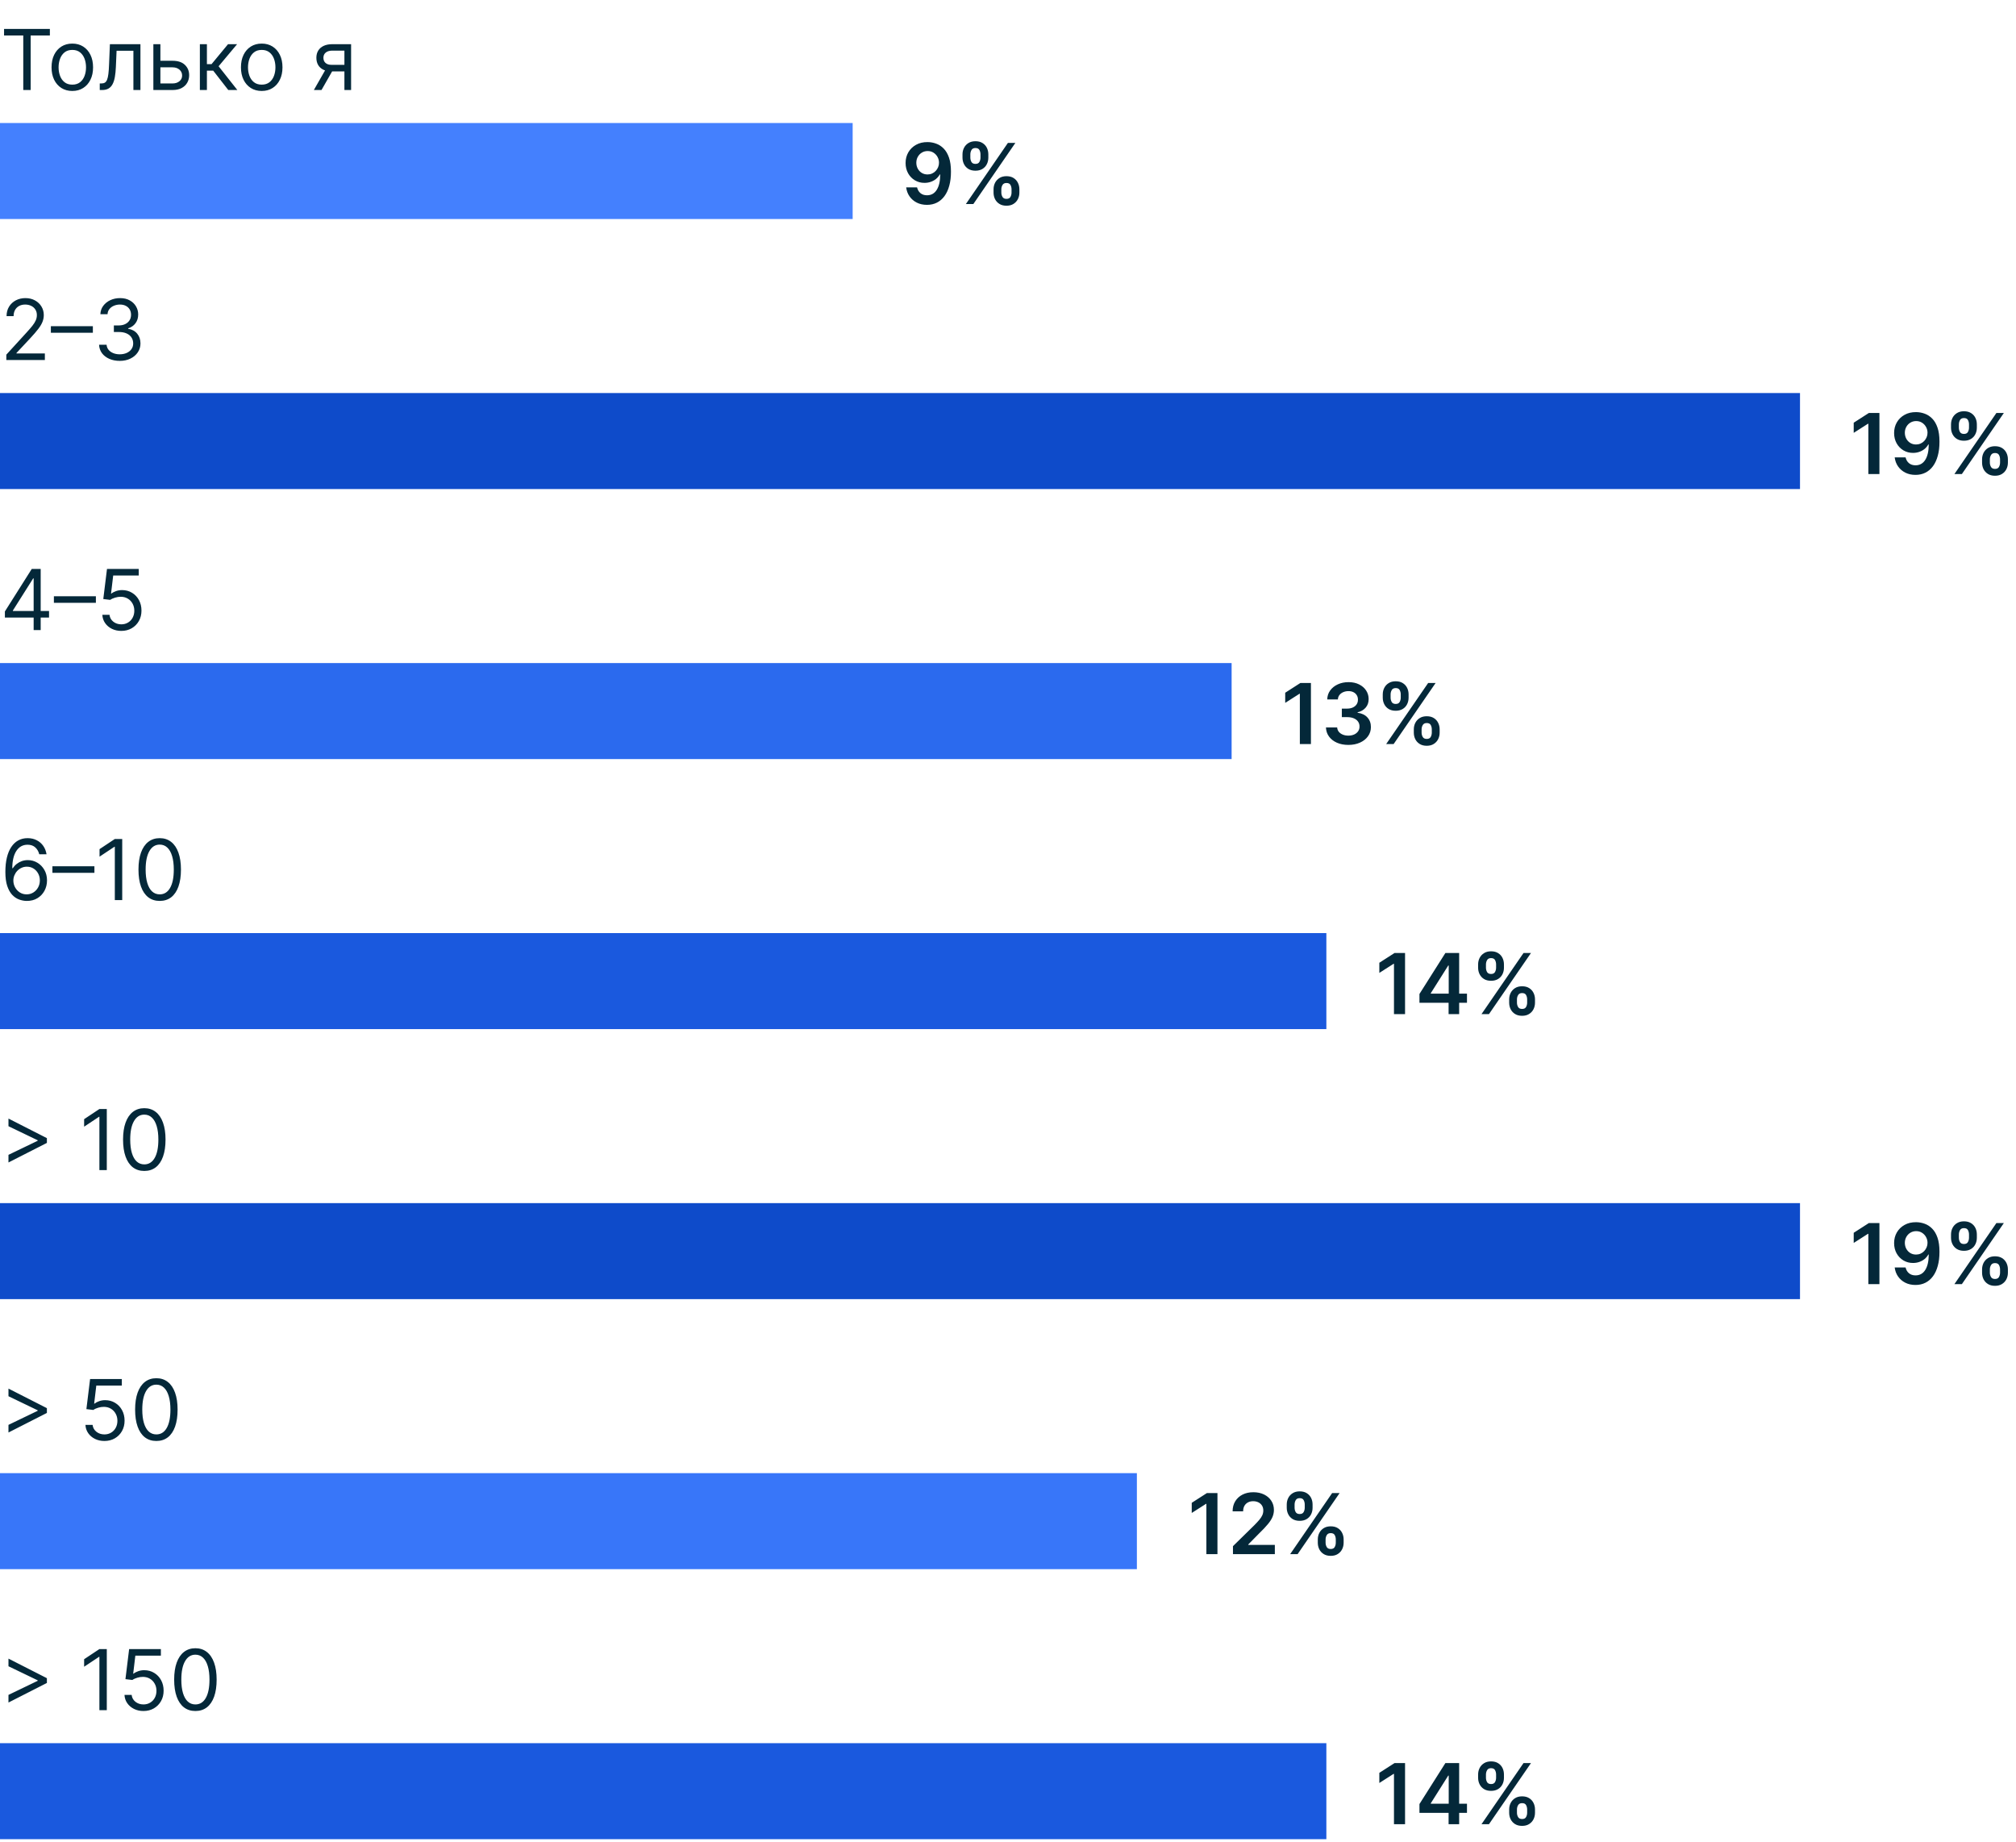
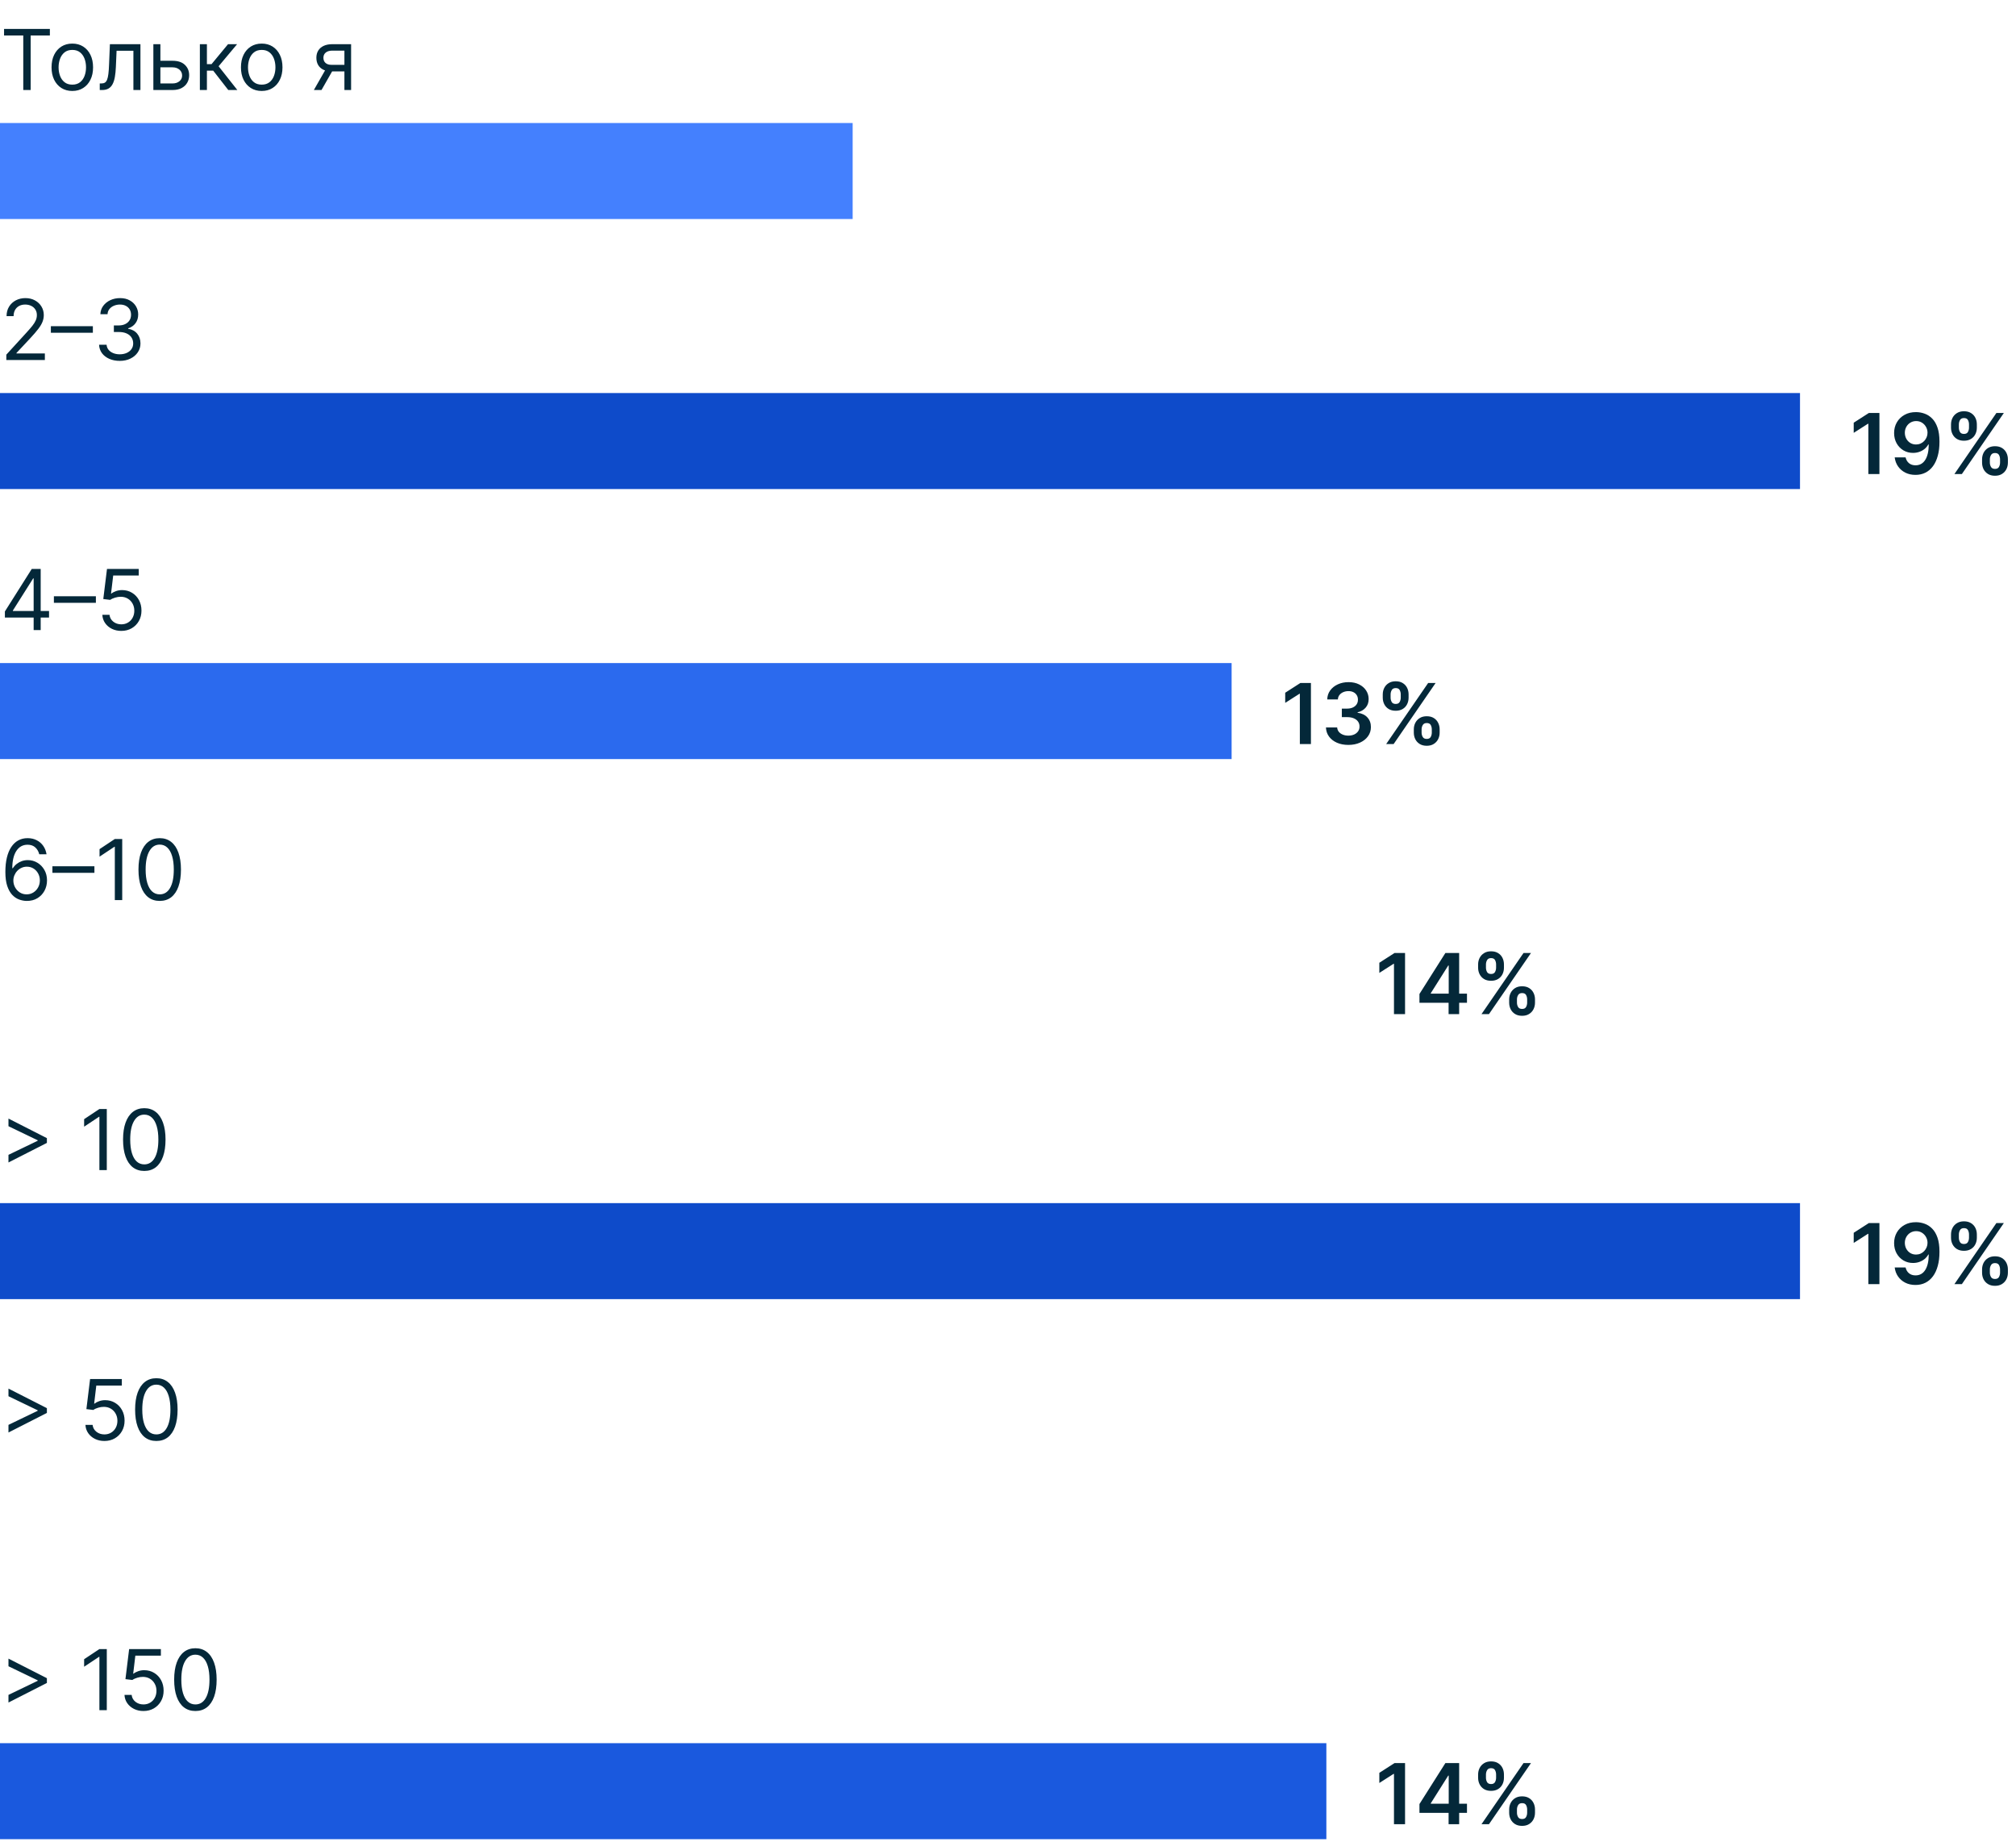
<svg xmlns="http://www.w3.org/2000/svg" width="336" height="307" viewBox="0 0 336 307" fill="none">
  <path d="M0.676 5.912V4.818H8.312V5.912H5.111V15H3.878V5.912H0.676ZM12.051 15.159C11.362 15.159 10.757 14.995 10.236 14.667C9.719 14.339 9.315 13.88 9.023 13.29C8.735 12.7 8.591 12.01 8.591 11.222C8.591 10.426 8.735 9.732 9.023 9.138C9.315 8.545 9.719 8.085 10.236 7.756C10.757 7.428 11.362 7.264 12.051 7.264C12.741 7.264 13.344 7.428 13.861 7.756C14.381 8.085 14.786 8.545 15.074 9.138C15.366 9.732 15.511 10.426 15.511 11.222C15.511 12.01 15.366 12.7 15.074 13.29C14.786 13.88 14.381 14.339 13.861 14.667C13.344 14.995 12.741 15.159 12.051 15.159ZM12.051 14.105C12.575 14.105 13.006 13.971 13.344 13.702C13.682 13.434 13.932 13.081 14.095 12.643C14.257 12.206 14.338 11.732 14.338 11.222C14.338 10.711 14.257 10.236 14.095 9.795C13.932 9.354 13.682 8.998 13.344 8.726C13.006 8.454 12.575 8.318 12.051 8.318C11.527 8.318 11.097 8.454 10.758 8.726C10.421 8.998 10.17 9.354 10.008 9.795C9.845 10.236 9.764 10.711 9.764 11.222C9.764 11.732 9.845 12.206 10.008 12.643C10.17 13.081 10.421 13.434 10.758 13.702C11.097 13.971 11.527 14.105 12.051 14.105ZM16.626 15V13.906H16.905C17.133 13.906 17.324 13.861 17.476 13.772C17.629 13.679 17.752 13.518 17.844 13.29C17.94 13.058 18.013 12.736 18.063 12.325C18.116 11.911 18.154 11.384 18.177 10.744L18.317 7.364H23.407V15H22.234V8.457H19.43L19.311 11.182C19.284 11.808 19.228 12.36 19.142 12.837C19.059 13.311 18.931 13.709 18.759 14.03C18.59 14.352 18.365 14.594 18.083 14.756C17.801 14.919 17.448 15 17.024 15H16.626ZM26.574 10.128H28.762C29.657 10.128 30.341 10.355 30.815 10.809C31.289 11.263 31.526 11.838 31.526 12.534C31.526 12.992 31.42 13.407 31.208 13.782C30.996 14.153 30.684 14.45 30.273 14.672C29.862 14.891 29.358 15 28.762 15H25.56V7.364H26.733V13.906H28.762C29.226 13.906 29.607 13.784 29.905 13.538C30.204 13.293 30.353 12.978 30.353 12.594C30.353 12.189 30.204 11.86 29.905 11.604C29.607 11.349 29.226 11.222 28.762 11.222H26.574V10.128ZM33.312 15V7.364H34.485V10.685H35.261L38.005 7.364H39.517L36.434 11.043L39.556 15H38.045L35.539 11.778H34.485V15H33.312ZM43.62 15.159C42.93 15.159 42.325 14.995 41.805 14.667C41.288 14.339 40.883 13.88 40.592 13.29C40.303 12.7 40.159 12.01 40.159 11.222C40.159 10.426 40.303 9.732 40.592 9.138C40.883 8.545 41.288 8.085 41.805 7.756C42.325 7.428 42.93 7.264 43.62 7.264C44.309 7.264 44.912 7.428 45.429 7.756C45.95 8.085 46.354 8.545 46.642 9.138C46.934 9.732 47.08 10.426 47.08 11.222C47.08 12.01 46.934 12.7 46.642 13.29C46.354 13.88 45.95 14.339 45.429 14.667C44.912 14.995 44.309 15.159 43.62 15.159ZM43.62 14.105C44.143 14.105 44.574 13.971 44.912 13.702C45.25 13.434 45.5 13.081 45.663 12.643C45.825 12.206 45.906 11.732 45.906 11.222C45.906 10.711 45.825 10.236 45.663 9.795C45.5 9.354 45.25 8.998 44.912 8.726C44.574 8.454 44.143 8.318 43.62 8.318C43.096 8.318 42.665 8.454 42.327 8.726C41.989 8.998 41.739 9.354 41.576 9.795C41.414 10.236 41.333 10.711 41.333 11.222C41.333 11.732 41.414 12.206 41.576 12.643C41.739 13.081 41.989 13.434 42.327 13.702C42.665 13.971 43.096 14.105 43.62 14.105ZM57.402 15V8.438H55.374C54.916 8.438 54.557 8.544 54.295 8.756C54.033 8.968 53.902 9.259 53.902 9.631C53.902 9.995 54.02 10.282 54.255 10.491C54.494 10.7 54.82 10.804 55.234 10.804H57.7V11.898H55.234C54.717 11.898 54.272 11.807 53.897 11.624C53.523 11.442 53.234 11.182 53.032 10.844C52.83 10.502 52.729 10.098 52.729 9.631C52.729 9.16 52.835 8.756 53.047 8.418C53.259 8.08 53.562 7.819 53.957 7.637C54.354 7.455 54.827 7.364 55.374 7.364H58.516V15H57.402ZM52.311 15L54.479 11.202H55.751L53.584 15H52.311Z" fill="#042839" />
  <g clip-path="url(#clip0_614_11300)">
    <rect y="20.5" width="142.11" height="16" fill="#4480FE" />
-     <path d="M154.604 23.679C155.092 23.682 155.566 23.768 156.026 23.938C156.49 24.103 156.908 24.375 157.279 24.753C157.65 25.127 157.945 25.63 158.164 26.259C158.383 26.889 158.492 27.668 158.492 28.596C158.496 29.471 158.403 30.253 158.214 30.942C158.028 31.629 157.761 32.209 157.413 32.682C157.065 33.157 156.646 33.518 156.156 33.766C155.665 34.015 155.113 34.139 154.5 34.139C153.857 34.139 153.287 34.013 152.79 33.761C152.296 33.51 151.897 33.165 151.592 32.727C151.287 32.29 151.099 31.789 151.03 31.226H152.844C152.937 31.63 153.126 31.952 153.411 32.19C153.7 32.426 154.063 32.543 154.5 32.543C155.206 32.543 155.75 32.237 156.131 31.624C156.512 31.01 156.702 30.159 156.702 29.068H156.633C156.47 29.36 156.26 29.612 156.001 29.824C155.743 30.033 155.45 30.193 155.121 30.306C154.797 30.419 154.452 30.475 154.087 30.475C153.491 30.475 152.954 30.333 152.477 30.048C152.003 29.762 151.626 29.371 151.348 28.874C151.073 28.377 150.934 27.809 150.93 27.169C150.93 26.506 151.083 25.911 151.388 25.384C151.696 24.854 152.125 24.436 152.675 24.131C153.226 23.823 153.869 23.672 154.604 23.679ZM154.609 25.171C154.251 25.171 153.928 25.258 153.64 25.434C153.355 25.606 153.13 25.842 152.964 26.14C152.801 26.435 152.72 26.765 152.72 27.129C152.724 27.491 152.805 27.819 152.964 28.114C153.126 28.409 153.347 28.642 153.625 28.815C153.907 28.987 154.228 29.073 154.59 29.073C154.858 29.073 155.108 29.022 155.34 28.919C155.572 28.816 155.774 28.674 155.947 28.491C156.122 28.306 156.258 28.095 156.354 27.86C156.454 27.625 156.502 27.376 156.499 27.114C156.499 26.766 156.416 26.445 156.25 26.15C156.088 25.855 155.864 25.618 155.579 25.439C155.297 25.26 154.974 25.171 154.609 25.171ZM165.592 32.091V31.554C165.592 31.16 165.675 30.797 165.84 30.465C166.009 30.134 166.255 29.867 166.576 29.665C166.898 29.463 167.287 29.361 167.744 29.361C168.215 29.361 168.609 29.463 168.928 29.665C169.246 29.864 169.486 30.129 169.648 30.46C169.814 30.792 169.897 31.156 169.897 31.554V32.091C169.897 32.485 169.814 32.848 169.648 33.18C169.483 33.511 169.239 33.778 168.918 33.98C168.599 34.182 168.208 34.283 167.744 34.283C167.28 34.283 166.888 34.182 166.566 33.98C166.245 33.778 166.001 33.511 165.835 33.18C165.673 32.848 165.592 32.485 165.592 32.091ZM166.889 31.554V32.091C166.889 32.353 166.952 32.593 167.078 32.812C167.204 33.031 167.426 33.14 167.744 33.14C168.066 33.14 168.286 33.032 168.406 32.817C168.528 32.598 168.59 32.356 168.59 32.091V31.554C168.59 31.289 168.532 31.047 168.416 30.828C168.3 30.606 168.076 30.495 167.744 30.495C167.433 30.495 167.212 30.606 167.083 30.828C166.954 31.047 166.889 31.289 166.889 31.554ZM160.416 26.264V25.727C160.416 25.329 160.501 24.965 160.67 24.634C160.839 24.302 161.084 24.037 161.406 23.838C161.727 23.636 162.116 23.535 162.574 23.535C163.041 23.535 163.434 23.636 163.752 23.838C164.074 24.037 164.316 24.302 164.478 24.634C164.64 24.965 164.722 25.329 164.722 25.727V26.264C164.722 26.662 164.639 27.026 164.473 27.358C164.311 27.686 164.069 27.95 163.747 28.148C163.426 28.347 163.035 28.447 162.574 28.447C162.107 28.447 161.712 28.347 161.391 28.148C161.072 27.95 160.831 27.684 160.665 27.353C160.499 27.021 160.416 26.659 160.416 26.264ZM161.724 25.727V26.264C161.724 26.529 161.785 26.771 161.908 26.99C162.034 27.206 162.256 27.313 162.574 27.313C162.892 27.313 163.111 27.206 163.23 26.99C163.353 26.771 163.414 26.529 163.414 26.264V25.727C163.414 25.462 163.356 25.22 163.24 25.001C163.124 24.779 162.902 24.668 162.574 24.668C162.259 24.668 162.039 24.779 161.913 25.001C161.787 25.224 161.724 25.465 161.724 25.727ZM160.983 34L167.983 23.818H169.226L162.226 34H160.983Z" fill="#042839" />
  </g>
  <path d="M1.054 60V59.105L4.415 55.426C4.809 54.995 5.134 54.621 5.389 54.303C5.644 53.981 5.833 53.679 5.956 53.398C6.082 53.113 6.145 52.814 6.145 52.503C6.145 52.145 6.059 51.835 5.886 51.573C5.717 51.311 5.485 51.109 5.19 50.967C4.895 50.824 4.564 50.753 4.196 50.753C3.805 50.753 3.464 50.834 3.172 50.996C2.884 51.156 2.66 51.379 2.501 51.668C2.345 51.956 2.267 52.294 2.267 52.682H1.094C1.094 52.085 1.231 51.562 1.506 51.111C1.781 50.66 2.156 50.309 2.63 50.057C3.107 49.805 3.643 49.679 4.236 49.679C4.832 49.679 5.361 49.805 5.822 50.057C6.282 50.309 6.644 50.648 6.906 51.076C7.167 51.504 7.298 51.979 7.298 52.503C7.298 52.877 7.23 53.244 7.094 53.602C6.962 53.956 6.73 54.352 6.398 54.79C6.07 55.224 5.615 55.754 5.031 56.381L2.744 58.827V58.906H7.477V60H1.054ZM15.477 54.362V55.456H8.477V54.362H15.477ZM19.971 60.139C19.315 60.139 18.73 60.026 18.216 59.801C17.706 59.576 17.299 59.263 16.998 58.861C16.7 58.457 16.537 57.988 16.511 57.455H17.764C17.79 57.783 17.903 58.066 18.102 58.305C18.3 58.54 18.561 58.722 18.882 58.852C19.204 58.981 19.56 59.045 19.951 59.045C20.389 59.045 20.776 58.969 21.114 58.817C21.452 58.664 21.718 58.452 21.91 58.18C22.102 57.909 22.198 57.594 22.198 57.236C22.198 56.861 22.105 56.532 21.92 56.246C21.734 55.958 21.462 55.733 21.104 55.57C20.746 55.408 20.309 55.327 19.792 55.327H18.977V54.233H19.792C20.196 54.233 20.551 54.16 20.856 54.014C21.164 53.868 21.404 53.663 21.577 53.398C21.752 53.133 21.84 52.821 21.84 52.463C21.84 52.118 21.764 51.818 21.611 51.563C21.459 51.308 21.244 51.109 20.965 50.967C20.69 50.824 20.365 50.753 19.991 50.753C19.639 50.753 19.308 50.818 18.996 50.947C18.688 51.073 18.436 51.257 18.241 51.499C18.045 51.737 17.939 52.026 17.923 52.364H16.729C16.749 51.83 16.91 51.363 17.212 50.962C17.513 50.557 17.908 50.242 18.395 50.017C18.885 49.792 19.424 49.679 20.011 49.679C20.64 49.679 21.181 49.807 21.631 50.062C22.082 50.314 22.428 50.647 22.671 51.061C22.912 51.475 23.033 51.923 23.033 52.403C23.033 52.977 22.883 53.466 22.581 53.87C22.283 54.274 21.877 54.554 21.363 54.71V54.79C22.006 54.896 22.508 55.169 22.869 55.61C23.231 56.048 23.411 56.59 23.411 57.236C23.411 57.789 23.26 58.286 22.959 58.727C22.66 59.165 22.253 59.51 21.736 59.761C21.219 60.013 20.63 60.139 19.971 60.139Z" fill="#042839" />
  <g clip-path="url(#clip1_614_11300)">
    <rect y="65.5" width="300" height="16" fill="#0E4BCA" />
    <path d="M313.238 68.818V79H311.393V70.613H311.333L308.952 72.134V70.444L311.483 68.818H313.238ZM319.358 68.679C319.845 68.682 320.319 68.769 320.779 68.938C321.243 69.103 321.661 69.375 322.032 69.753C322.404 70.127 322.699 70.629 322.917 71.259C323.136 71.889 323.245 72.668 323.245 73.596C323.249 74.471 323.156 75.253 322.967 75.942C322.781 76.629 322.515 77.209 322.167 77.683C321.819 78.156 321.399 78.518 320.909 78.766C320.418 79.015 319.866 79.139 319.253 79.139C318.61 79.139 318.04 79.013 317.543 78.761C317.049 78.51 316.65 78.165 316.345 77.727C316.04 77.29 315.853 76.789 315.783 76.226H317.598C317.69 76.63 317.879 76.952 318.164 77.19C318.453 77.426 318.816 77.543 319.253 77.543C319.959 77.543 320.503 77.237 320.884 76.624C321.265 76.01 321.456 75.159 321.456 74.068H321.386C321.224 74.36 321.013 74.612 320.755 74.824C320.496 75.033 320.203 75.193 319.875 75.306C319.55 75.419 319.205 75.475 318.841 75.475C318.244 75.475 317.707 75.333 317.23 75.048C316.756 74.763 316.38 74.371 316.101 73.874C315.826 73.377 315.687 72.809 315.684 72.169C315.684 71.506 315.836 70.911 316.141 70.384C316.449 69.854 316.878 69.436 317.429 69.131C317.979 68.823 318.622 68.672 319.358 68.679ZM319.363 70.171C319.005 70.171 318.681 70.258 318.393 70.434C318.108 70.606 317.883 70.842 317.717 71.14C317.555 71.435 317.473 71.765 317.473 72.129C317.477 72.49 317.558 72.819 317.717 73.114C317.879 73.409 318.1 73.642 318.378 73.815C318.66 73.987 318.981 74.073 319.343 74.073C319.611 74.073 319.861 74.022 320.093 73.919C320.325 73.816 320.528 73.674 320.7 73.492C320.876 73.306 321.011 73.095 321.108 72.86C321.207 72.625 321.255 72.376 321.252 72.114C321.252 71.766 321.169 71.445 321.003 71.15C320.841 70.855 320.617 70.618 320.332 70.439C320.05 70.26 319.727 70.171 319.363 70.171ZM330.345 77.091V76.554C330.345 76.16 330.428 75.797 330.593 75.465C330.762 75.134 331.008 74.867 331.329 74.665C331.651 74.463 332.04 74.362 332.498 74.362C332.968 74.362 333.363 74.463 333.681 74.665C333.999 74.864 334.239 75.129 334.402 75.46C334.567 75.792 334.65 76.156 334.65 76.554V77.091C334.65 77.485 334.567 77.848 334.402 78.18C334.236 78.511 333.992 78.778 333.671 78.98C333.353 79.182 332.962 79.283 332.498 79.283C332.033 79.283 331.641 79.182 331.319 78.98C330.998 78.778 330.754 78.511 330.588 78.18C330.426 77.848 330.345 77.485 330.345 77.091ZM331.642 76.554V77.091C331.642 77.353 331.705 77.593 331.831 77.812C331.957 78.031 332.179 78.14 332.498 78.14C332.819 78.14 333.039 78.032 333.159 77.817C333.281 77.598 333.343 77.356 333.343 77.091V76.554C333.343 76.289 333.285 76.047 333.169 75.828C333.053 75.606 332.829 75.495 332.498 75.495C332.186 75.495 331.966 75.606 331.836 75.828C331.707 76.047 331.642 76.289 331.642 76.554ZM325.169 71.264V70.727C325.169 70.329 325.254 69.965 325.423 69.633C325.592 69.302 325.837 69.037 326.159 68.838C326.48 68.636 326.87 68.535 327.327 68.535C327.794 68.535 328.187 68.636 328.505 68.838C328.827 69.037 329.069 69.302 329.231 69.633C329.394 69.965 329.475 70.329 329.475 70.727V71.264C329.475 71.662 329.392 72.026 329.226 72.358C329.064 72.686 328.822 72.95 328.5 73.148C328.179 73.347 327.788 73.447 327.327 73.447C326.86 73.447 326.465 73.347 326.144 73.148C325.826 72.95 325.584 72.684 325.418 72.353C325.252 72.022 325.169 71.659 325.169 71.264ZM326.477 70.727V71.264C326.477 71.529 326.538 71.771 326.661 71.99C326.787 72.206 327.009 72.313 327.327 72.313C327.645 72.313 327.864 72.206 327.983 71.99C328.106 71.771 328.167 71.529 328.167 71.264V70.727C328.167 70.462 328.109 70.22 327.993 70.001C327.877 69.779 327.655 69.668 327.327 69.668C327.012 69.668 326.792 69.779 326.666 70.001C326.54 70.224 326.477 70.465 326.477 70.727ZM325.736 79L332.736 68.818H333.979L326.979 79H325.736Z" fill="#042839" />
  </g>
  <path d="M0.815 102.912V101.898L5.29 94.818H6.026V96.389H5.528L2.148 101.739V101.818H8.173V102.912H0.815ZM5.608 105V102.604V102.131V94.818H6.781V105H5.608ZM15.982 99.362V100.456H8.982V99.362H15.982ZM20.218 105.139C19.635 105.139 19.11 105.023 18.642 104.791C18.175 104.559 17.8 104.241 17.519 103.837C17.237 103.432 17.083 102.972 17.056 102.455H18.25C18.296 102.915 18.505 103.296 18.876 103.598C19.25 103.896 19.698 104.045 20.218 104.045C20.636 104.045 21.007 103.948 21.332 103.752C21.66 103.557 21.917 103.288 22.102 102.947C22.291 102.602 22.386 102.213 22.386 101.778C22.386 101.334 22.288 100.938 22.093 100.59C21.9 100.239 21.635 99.962 21.297 99.76C20.959 99.558 20.573 99.455 20.139 99.452C19.827 99.448 19.507 99.496 19.179 99.596C18.851 99.692 18.581 99.816 18.369 99.969L17.215 99.829L17.832 94.818H23.122V95.912H18.866L18.508 98.915H18.568C18.776 98.749 19.038 98.612 19.353 98.502C19.668 98.393 19.996 98.338 20.337 98.338C20.961 98.338 21.516 98.487 22.003 98.785C22.494 99.081 22.878 99.485 23.156 99.999C23.438 100.512 23.579 101.099 23.579 101.759C23.579 102.408 23.433 102.988 23.142 103.499C22.853 104.006 22.455 104.407 21.948 104.702C21.441 104.993 20.864 105.139 20.218 105.139Z" fill="#042839" />
  <g clip-path="url(#clip2_614_11300)">
    <rect y="110.5" width="205.27" height="16" fill="#2B6AEE" />
    <path d="M218.487 113.818V124H216.643V115.613H216.583L214.202 117.134V115.444L216.732 113.818H218.487ZM224.726 124.139C224.011 124.139 223.374 124.017 222.817 123.771C222.264 123.526 221.826 123.185 221.505 122.747C221.183 122.31 221.013 121.804 220.993 121.231H222.862C222.879 121.506 222.97 121.746 223.136 121.952C223.301 122.154 223.522 122.311 223.797 122.424C224.072 122.537 224.38 122.593 224.721 122.593C225.086 122.593 225.409 122.53 225.691 122.404C225.973 122.275 226.193 122.096 226.352 121.867C226.511 121.638 226.589 121.375 226.586 121.077C226.589 120.768 226.51 120.497 226.347 120.261C226.185 120.026 225.949 119.842 225.641 119.71C225.336 119.577 224.968 119.511 224.538 119.511H223.638V118.089H224.538C224.892 118.089 225.202 118.027 225.467 117.905C225.736 117.782 225.946 117.61 226.099 117.388C226.251 117.162 226.326 116.902 226.322 116.607C226.326 116.319 226.261 116.069 226.128 115.857C225.999 115.641 225.815 115.474 225.577 115.354C225.341 115.235 225.064 115.175 224.746 115.175C224.435 115.175 224.146 115.232 223.881 115.344C223.616 115.457 223.402 115.618 223.24 115.827C223.078 116.032 222.991 116.277 222.981 116.562H221.207C221.22 115.992 221.384 115.492 221.699 115.061C222.017 114.627 222.441 114.289 222.971 114.047C223.502 113.802 224.097 113.679 224.756 113.679C225.436 113.679 226.026 113.807 226.526 114.062C227.03 114.314 227.419 114.653 227.694 115.081C227.97 115.509 228.107 115.981 228.107 116.498C228.11 117.071 227.941 117.552 227.6 117.94C227.262 118.327 226.818 118.581 226.268 118.7V118.78C226.984 118.879 227.532 119.144 227.913 119.575C228.298 120.003 228.488 120.535 228.485 121.171C228.485 121.741 228.323 122.252 227.998 122.702C227.676 123.15 227.232 123.501 226.665 123.756C226.102 124.012 225.456 124.139 224.726 124.139ZM235.635 122.091V121.554C235.635 121.16 235.718 120.797 235.884 120.465C236.053 120.134 236.298 119.867 236.62 119.665C236.941 119.463 237.331 119.362 237.788 119.362C238.259 119.362 238.653 119.463 238.971 119.665C239.289 119.864 239.53 120.129 239.692 120.46C239.858 120.792 239.941 121.156 239.941 121.554V122.091C239.941 122.485 239.858 122.848 239.692 123.18C239.526 123.511 239.283 123.778 238.961 123.98C238.643 124.182 238.252 124.283 237.788 124.283C237.324 124.283 236.931 124.182 236.61 123.98C236.288 123.778 236.045 123.511 235.879 123.18C235.717 122.848 235.635 122.485 235.635 122.091ZM236.933 121.554V122.091C236.933 122.353 236.996 122.593 237.122 122.812C237.248 123.031 237.47 123.14 237.788 123.14C238.11 123.14 238.33 123.032 238.449 122.817C238.572 122.598 238.633 122.356 238.633 122.091V121.554C238.633 121.289 238.575 121.047 238.459 120.828C238.343 120.606 238.119 120.495 237.788 120.495C237.476 120.495 237.256 120.606 237.127 120.828C236.998 121.047 236.933 121.289 236.933 121.554ZM230.46 116.264V115.727C230.46 115.33 230.544 114.965 230.713 114.634C230.883 114.302 231.128 114.037 231.449 113.838C231.771 113.636 232.16 113.535 232.618 113.535C233.085 113.535 233.478 113.636 233.796 113.838C234.117 114.037 234.359 114.302 234.522 114.634C234.684 114.965 234.765 115.33 234.765 115.727V116.264C234.765 116.662 234.682 117.027 234.517 117.358C234.354 117.686 234.112 117.95 233.791 118.148C233.469 118.347 233.078 118.447 232.618 118.447C232.15 118.447 231.756 118.347 231.434 118.148C231.116 117.95 230.874 117.684 230.708 117.353C230.543 117.022 230.46 116.659 230.46 116.264ZM231.767 115.727V116.264C231.767 116.529 231.829 116.771 231.951 116.99C232.077 117.205 232.299 117.313 232.618 117.313C232.936 117.313 233.155 117.205 233.274 116.99C233.396 116.771 233.458 116.529 233.458 116.264V115.727C233.458 115.462 233.4 115.22 233.284 115.001C233.168 114.779 232.946 114.668 232.618 114.668C232.303 114.668 232.082 114.779 231.956 115.001C231.83 115.223 231.767 115.465 231.767 115.727ZM231.027 124L238.027 113.818H239.27L232.27 124H231.027Z" fill="#042839" />
  </g>
  <path d="M4.435 150.139C4.017 150.133 3.599 150.053 3.182 149.901C2.764 149.748 2.383 149.491 2.038 149.13C1.694 148.765 1.417 148.273 1.208 147.653C0.999 147.03 0.895 146.248 0.895 145.307C0.895 144.405 0.979 143.607 1.148 142.911C1.317 142.211 1.563 141.623 1.884 141.146C2.206 140.665 2.594 140.3 3.048 140.052C3.505 139.803 4.02 139.679 4.594 139.679C5.164 139.679 5.671 139.793 6.115 140.022C6.562 140.247 6.927 140.562 7.209 140.967C7.491 141.371 7.673 141.837 7.756 142.364H6.543C6.43 141.906 6.211 141.527 5.886 141.225C5.562 140.924 5.131 140.773 4.594 140.773C3.805 140.773 3.183 141.116 2.729 141.802C2.279 142.488 2.052 143.451 2.048 144.69H2.128C2.313 144.409 2.534 144.168 2.789 143.969C3.048 143.767 3.333 143.612 3.644 143.502C3.956 143.393 4.286 143.338 4.634 143.338C5.217 143.338 5.75 143.484 6.234 143.776C6.718 144.064 7.106 144.463 7.398 144.974C7.689 145.481 7.835 146.062 7.835 146.719C7.835 147.348 7.694 147.925 7.413 148.449C7.131 148.969 6.735 149.384 6.224 149.692C5.717 149.997 5.121 150.146 4.435 150.139ZM4.435 149.045C4.852 149.045 5.227 148.941 5.558 148.732C5.893 148.523 6.156 148.243 6.349 147.892C6.544 147.541 6.642 147.15 6.642 146.719C6.642 146.298 6.548 145.915 6.359 145.57C6.173 145.222 5.916 144.946 5.588 144.74C5.263 144.535 4.892 144.432 4.474 144.432C4.16 144.432 3.866 144.495 3.594 144.621C3.323 144.743 3.084 144.912 2.879 145.128C2.676 145.343 2.517 145.59 2.401 145.869C2.285 146.144 2.227 146.434 2.227 146.739C2.227 147.143 2.322 147.521 2.511 147.872C2.703 148.223 2.965 148.507 3.296 148.722C3.631 148.938 4.01 149.045 4.435 149.045ZM15.736 144.362V145.456H8.736V144.362H15.736ZM20.37 139.818V150H19.137V141.111H19.077L16.591 142.761V141.509L19.137 139.818H20.37ZM26.619 150.139C25.87 150.139 25.232 149.935 24.705 149.528C24.178 149.117 23.775 148.522 23.497 147.743C23.219 146.961 23.079 146.016 23.079 144.909C23.079 143.809 23.219 142.869 23.497 142.09C23.779 141.308 24.183 140.711 24.71 140.3C25.24 139.886 25.877 139.679 26.619 139.679C27.362 139.679 27.996 139.886 28.523 140.3C29.054 140.711 29.458 141.308 29.736 142.09C30.018 142.869 30.159 143.809 30.159 144.909C30.159 146.016 30.02 146.961 29.741 147.743C29.463 148.522 29.06 149.117 28.533 149.528C28.006 149.935 27.368 150.139 26.619 150.139ZM26.619 149.045C27.362 149.045 27.938 148.687 28.349 147.972C28.76 147.256 28.966 146.235 28.966 144.909C28.966 144.027 28.871 143.277 28.682 142.657C28.497 142.037 28.228 141.565 27.877 141.24C27.529 140.915 27.11 140.753 26.619 140.753C25.883 140.753 25.308 141.116 24.894 141.842C24.48 142.564 24.273 143.587 24.273 144.909C24.273 145.791 24.365 146.54 24.551 147.156C24.737 147.773 25.003 148.242 25.351 148.563C25.703 148.885 26.125 149.045 26.619 149.045Z" fill="#042839" />
  <g clip-path="url(#clip3_614_11300)">
-     <rect y="155.5" width="221.06" height="16" fill="#1A59DE" />
    <path d="M234.175 158.818V169H232.33V160.613H232.27L229.889 162.134V160.444L232.42 158.818H234.175ZM236.576 167.111V165.644L240.896 158.818H242.119V160.906H241.373L238.465 165.515V165.594H244.496V167.111H236.576ZM241.433 169V166.663L241.453 166.007V158.818H243.193V169H241.433ZM251.528 167.091V166.554C251.528 166.16 251.611 165.797 251.777 165.465C251.946 165.134 252.191 164.867 252.512 164.665C252.834 164.463 253.223 164.362 253.681 164.362C254.151 164.362 254.546 164.463 254.864 164.665C255.182 164.864 255.422 165.129 255.585 165.46C255.75 165.792 255.833 166.156 255.833 166.554V167.091C255.833 167.485 255.75 167.848 255.585 168.18C255.419 168.511 255.175 168.778 254.854 168.98C254.536 169.182 254.145 169.283 253.681 169.283C253.217 169.283 252.824 169.182 252.502 168.98C252.181 168.778 251.937 168.511 251.772 168.18C251.609 167.848 251.528 167.485 251.528 167.091ZM252.826 166.554V167.091C252.826 167.353 252.888 167.593 253.014 167.812C253.14 168.031 253.362 168.14 253.681 168.14C254.002 168.14 254.223 168.032 254.342 167.817C254.464 167.598 254.526 167.356 254.526 167.091V166.554C254.526 166.289 254.468 166.047 254.352 165.828C254.236 165.606 254.012 165.495 253.681 165.495C253.369 165.495 253.149 165.606 253.019 165.828C252.89 166.047 252.826 166.289 252.826 166.554ZM246.352 161.264V160.727C246.352 160.33 246.437 159.965 246.606 159.634C246.775 159.302 247.02 159.037 247.342 158.838C247.663 158.636 248.053 158.535 248.51 158.535C248.977 158.535 249.37 158.636 249.688 158.838C250.01 159.037 250.252 159.302 250.414 159.634C250.577 159.965 250.658 160.33 250.658 160.727V161.264C250.658 161.662 250.575 162.027 250.409 162.358C250.247 162.686 250.005 162.95 249.683 163.148C249.362 163.347 248.971 163.447 248.51 163.447C248.043 163.447 247.648 163.347 247.327 163.148C247.009 162.95 246.767 162.684 246.601 162.353C246.435 162.022 246.352 161.659 246.352 161.264ZM247.66 160.727V161.264C247.66 161.529 247.721 161.771 247.844 161.99C247.97 162.205 248.192 162.313 248.51 162.313C248.828 162.313 249.047 162.205 249.166 161.99C249.289 161.771 249.35 161.529 249.35 161.264V160.727C249.35 160.462 249.292 160.22 249.176 160.001C249.06 159.779 248.838 159.668 248.51 159.668C248.195 159.668 247.975 159.779 247.849 160.001C247.723 160.223 247.66 160.465 247.66 160.727ZM246.919 169L253.919 158.818H255.162L248.162 169H246.919Z" fill="#042839" />
  </g>
  <path d="M7.815 190.466L1.412 193.727V192.455L6.324 190.088L6.284 190.168V189.969L6.324 190.048L1.412 187.682V186.409L7.815 189.67V190.466ZM17.799 184.818V195H16.567V186.111H16.507L14.021 187.761V186.509L16.567 184.818H17.799ZM24.049 195.139C23.3 195.139 22.662 194.935 22.135 194.528C21.608 194.117 21.205 193.522 20.927 192.743C20.648 191.961 20.509 191.016 20.509 189.909C20.509 188.809 20.648 187.869 20.927 187.09C21.208 186.308 21.613 185.711 22.14 185.3C22.67 184.886 23.306 184.679 24.049 184.679C24.791 184.679 25.426 184.886 25.953 185.3C26.483 185.711 26.888 186.308 27.166 187.09C27.448 187.869 27.589 188.809 27.589 189.909C27.589 191.016 27.449 191.961 27.171 192.743C26.893 193.522 26.49 194.117 25.963 194.528C25.436 194.935 24.798 195.139 24.049 195.139ZM24.049 194.045C24.791 194.045 25.368 193.687 25.779 192.972C26.19 192.256 26.395 191.235 26.395 189.909C26.395 189.027 26.301 188.277 26.112 187.657C25.926 187.037 25.658 186.565 25.307 186.24C24.959 185.915 24.539 185.753 24.049 185.753C23.313 185.753 22.738 186.116 22.324 186.842C21.909 187.564 21.702 188.587 21.702 189.909C21.702 190.791 21.795 191.54 21.981 192.156C22.166 192.773 22.433 193.242 22.781 193.563C23.132 193.885 23.555 194.045 24.049 194.045Z" fill="#042839" />
  <g clip-path="url(#clip4_614_11300)">
    <rect y="200.5" width="300" height="16" fill="#0E4BCA" />
    <path d="M313.238 203.818V214H311.393V205.613H311.333L308.952 207.134V205.444L311.483 203.818H313.238ZM319.358 203.679C319.845 203.682 320.319 203.768 320.779 203.938C321.243 204.103 321.661 204.375 322.032 204.753C322.404 205.127 322.699 205.629 322.917 206.259C323.136 206.889 323.245 207.668 323.245 208.596C323.249 209.471 323.156 210.253 322.967 210.942C322.781 211.629 322.515 212.209 322.167 212.683C321.819 213.156 321.399 213.518 320.909 213.766C320.418 214.015 319.866 214.139 319.253 214.139C318.61 214.139 318.04 214.013 317.543 213.761C317.049 213.509 316.65 213.165 316.345 212.727C316.04 212.29 315.853 211.789 315.783 211.226H317.598C317.69 211.63 317.879 211.952 318.164 212.19C318.453 212.426 318.816 212.543 319.253 212.543C319.959 212.543 320.503 212.237 320.884 211.624C321.265 211.01 321.456 210.159 321.456 209.068H321.386C321.224 209.36 321.013 209.612 320.755 209.824C320.496 210.033 320.203 210.193 319.875 210.306C319.55 210.419 319.205 210.475 318.841 210.475C318.244 210.475 317.707 210.333 317.23 210.048C316.756 209.763 316.38 209.371 316.101 208.874C315.826 208.377 315.687 207.809 315.684 207.169C315.684 206.506 315.836 205.911 316.141 205.384C316.449 204.854 316.878 204.436 317.429 204.131C317.979 203.823 318.622 203.672 319.358 203.679ZM319.363 205.17C319.005 205.17 318.681 205.258 318.393 205.434C318.108 205.606 317.883 205.842 317.717 206.14C317.555 206.435 317.473 206.765 317.473 207.129C317.477 207.491 317.558 207.819 317.717 208.114C317.879 208.409 318.1 208.642 318.378 208.815C318.66 208.987 318.981 209.073 319.343 209.073C319.611 209.073 319.861 209.022 320.093 208.919C320.325 208.816 320.528 208.674 320.7 208.491C320.876 208.306 321.011 208.095 321.108 207.86C321.207 207.625 321.255 207.376 321.252 207.114C321.252 206.766 321.169 206.445 321.003 206.15C320.841 205.855 320.617 205.618 320.332 205.439C320.05 205.26 319.727 205.17 319.363 205.17ZM330.345 212.091V211.554C330.345 211.16 330.428 210.797 330.593 210.465C330.762 210.134 331.008 209.867 331.329 209.665C331.651 209.463 332.04 209.362 332.498 209.362C332.968 209.362 333.363 209.463 333.681 209.665C333.999 209.864 334.239 210.129 334.402 210.46C334.567 210.792 334.65 211.156 334.65 211.554V212.091C334.65 212.485 334.567 212.848 334.402 213.18C334.236 213.511 333.992 213.778 333.671 213.98C333.353 214.182 332.962 214.283 332.498 214.283C332.033 214.283 331.641 214.182 331.319 213.98C330.998 213.778 330.754 213.511 330.588 213.18C330.426 212.848 330.345 212.485 330.345 212.091ZM331.642 211.554V212.091C331.642 212.353 331.705 212.593 331.831 212.812C331.957 213.031 332.179 213.14 332.498 213.14C332.819 213.14 333.039 213.032 333.159 212.817C333.281 212.598 333.343 212.356 333.343 212.091V211.554C333.343 211.289 333.285 211.047 333.169 210.828C333.053 210.606 332.829 210.495 332.498 210.495C332.186 210.495 331.966 210.606 331.836 210.828C331.707 211.047 331.642 211.289 331.642 211.554ZM325.169 206.264V205.727C325.169 205.33 325.254 204.965 325.423 204.634C325.592 204.302 325.837 204.037 326.159 203.838C326.48 203.636 326.87 203.535 327.327 203.535C327.794 203.535 328.187 203.636 328.505 203.838C328.827 204.037 329.069 204.302 329.231 204.634C329.394 204.965 329.475 205.33 329.475 205.727V206.264C329.475 206.662 329.392 207.027 329.226 207.358C329.064 207.686 328.822 207.95 328.5 208.148C328.179 208.347 327.788 208.447 327.327 208.447C326.86 208.447 326.465 208.347 326.144 208.148C325.826 207.95 325.584 207.684 325.418 207.353C325.252 207.022 325.169 206.659 325.169 206.264ZM326.477 205.727V206.264C326.477 206.529 326.538 206.771 326.661 206.99C326.787 207.205 327.009 207.313 327.327 207.313C327.645 207.313 327.864 207.205 327.983 206.99C328.106 206.771 328.167 206.529 328.167 206.264V205.727C328.167 205.462 328.109 205.22 327.993 205.001C327.877 204.779 327.655 204.668 327.327 204.668C327.012 204.668 326.792 204.779 326.666 205.001C326.54 205.223 326.477 205.465 326.477 205.727ZM325.736 214L332.736 203.818H333.979L326.979 214H325.736Z" fill="#042839" />
  </g>
  <path d="M7.815 235.466L1.412 238.727V237.455L6.324 235.088L6.284 235.168V234.969L6.324 235.048L1.412 232.682V231.409L7.815 234.67V235.466ZM17.402 240.139C16.819 240.139 16.293 240.023 15.826 239.791C15.358 239.559 14.984 239.241 14.702 238.837C14.421 238.432 14.266 237.972 14.24 237.455H15.433C15.479 237.915 15.688 238.296 16.059 238.598C16.434 238.896 16.881 239.045 17.402 239.045C17.819 239.045 18.191 238.948 18.515 238.752C18.844 238.557 19.1 238.288 19.286 237.947C19.475 237.602 19.569 237.213 19.569 236.778C19.569 236.334 19.472 235.938 19.276 235.59C19.084 235.239 18.819 234.962 18.481 234.76C18.143 234.558 17.756 234.455 17.322 234.452C17.011 234.448 16.691 234.496 16.363 234.596C16.035 234.692 15.764 234.816 15.552 234.969L14.399 234.83L15.015 229.818H20.305V230.912H16.049L15.692 233.915H15.751C15.96 233.749 16.222 233.612 16.537 233.502C16.852 233.393 17.18 233.338 17.521 233.338C18.144 233.338 18.699 233.487 19.187 233.786C19.677 234.08 20.062 234.485 20.34 234.999C20.622 235.512 20.763 236.099 20.763 236.759C20.763 237.408 20.617 237.988 20.325 238.499C20.037 239.006 19.639 239.407 19.132 239.702C18.625 239.993 18.048 240.139 17.402 240.139ZM26.059 240.139C25.309 240.139 24.672 239.935 24.145 239.528C23.617 239.117 23.215 238.522 22.936 237.743C22.658 236.961 22.519 236.016 22.519 234.909C22.519 233.809 22.658 232.869 22.936 232.09C23.218 231.308 23.622 230.711 24.149 230.3C24.68 229.886 25.316 229.679 26.059 229.679C26.801 229.679 27.436 229.886 27.963 230.3C28.493 230.711 28.897 231.308 29.176 232.09C29.457 232.869 29.598 233.809 29.598 234.909C29.598 236.016 29.459 236.961 29.181 237.743C28.902 238.522 28.5 239.117 27.973 239.528C27.446 239.935 26.808 240.139 26.059 240.139ZM26.059 239.045C26.801 239.045 27.378 238.687 27.789 237.972C28.2 237.256 28.405 236.235 28.405 234.909C28.405 234.027 28.311 233.277 28.122 232.657C27.936 232.037 27.668 231.565 27.316 231.24C26.968 230.915 26.549 230.753 26.059 230.753C25.323 230.753 24.748 231.116 24.334 231.842C23.919 232.564 23.712 233.587 23.712 234.909C23.712 235.791 23.805 236.54 23.99 237.156C24.176 237.773 24.443 238.242 24.791 238.563C25.142 238.885 25.565 239.045 26.059 239.045Z" fill="#042839" />
  <g clip-path="url(#clip5_614_11300)">
    <rect y="245.5" width="189.48" height="16" fill="#3876F9" />
    <path d="M202.909 248.818V259H201.064V250.613H201.005L198.623 252.134V250.444L201.154 248.818H202.909ZM205.494 259V257.668L209.029 254.202C209.367 253.861 209.649 253.558 209.874 253.293C210.1 253.027 210.269 252.771 210.381 252.522C210.494 252.273 210.55 252.008 210.55 251.727C210.55 251.405 210.477 251.13 210.332 250.901C210.186 250.669 209.985 250.49 209.73 250.364C209.475 250.238 209.185 250.175 208.86 250.175C208.525 250.175 208.232 250.245 207.98 250.384C207.728 250.52 207.533 250.714 207.393 250.966C207.257 251.218 207.189 251.518 207.189 251.866H205.435C205.435 251.219 205.582 250.658 205.877 250.18C206.172 249.703 206.578 249.334 207.095 249.072C207.615 248.81 208.212 248.679 208.885 248.679C209.568 248.679 210.167 248.807 210.685 249.062C211.202 249.317 211.603 249.667 211.888 250.111C212.176 250.555 212.32 251.062 212.32 251.632C212.32 252.013 212.247 252.388 212.101 252.756C211.956 253.124 211.699 253.531 211.331 253.979C210.966 254.426 210.454 254.968 209.795 255.604L208.04 257.389V257.459H212.474V259H205.494ZM219.633 257.091V256.554C219.633 256.16 219.716 255.797 219.882 255.465C220.051 255.134 220.296 254.867 220.618 254.665C220.939 254.463 221.329 254.362 221.786 254.362C222.257 254.362 222.651 254.463 222.969 254.665C223.288 254.864 223.528 255.129 223.69 255.46C223.856 255.792 223.939 256.156 223.939 256.554V257.091C223.939 257.485 223.856 257.848 223.69 258.18C223.524 258.511 223.281 258.778 222.959 258.98C222.641 259.182 222.25 259.283 221.786 259.283C221.322 259.283 220.929 259.182 220.608 258.98C220.286 258.778 220.043 258.511 219.877 258.18C219.715 257.848 219.633 257.485 219.633 257.091ZM220.931 256.554V257.091C220.931 257.353 220.994 257.593 221.12 257.812C221.246 258.031 221.468 258.14 221.786 258.14C222.108 258.14 222.328 258.032 222.447 257.817C222.57 257.598 222.631 257.356 222.631 257.091V256.554C222.631 256.289 222.573 256.047 222.457 255.828C222.341 255.606 222.118 255.495 221.786 255.495C221.475 255.495 221.254 255.606 221.125 255.828C220.996 256.047 220.931 256.289 220.931 256.554ZM214.458 251.264V250.727C214.458 250.33 214.542 249.965 214.712 249.634C214.881 249.302 215.126 249.037 215.447 248.838C215.769 248.636 216.158 248.535 216.616 248.535C217.083 248.535 217.476 248.636 217.794 248.838C218.115 249.037 218.357 249.302 218.52 249.634C218.682 249.965 218.763 250.33 218.763 250.727V251.264C218.763 251.662 218.681 252.027 218.515 252.358C218.352 252.686 218.11 252.95 217.789 253.148C217.467 253.347 217.076 253.447 216.616 253.447C216.148 253.447 215.754 253.347 215.432 253.148C215.114 252.95 214.872 252.684 214.707 252.353C214.541 252.022 214.458 251.659 214.458 251.264ZM215.765 250.727V251.264C215.765 251.529 215.827 251.771 215.949 251.99C216.075 252.205 216.297 252.313 216.616 252.313C216.934 252.313 217.153 252.205 217.272 251.99C217.395 251.771 217.456 251.529 217.456 251.264V250.727C217.456 250.462 217.398 250.22 217.282 250.001C217.166 249.779 216.944 249.668 216.616 249.668C216.301 249.668 216.08 249.779 215.954 250.001C215.828 250.223 215.765 250.465 215.765 250.727ZM215.025 259L222.025 248.818H223.268L216.268 259H215.025Z" fill="#042839" />
  </g>
  <path d="M7.815 280.466L1.412 283.727V282.455L6.324 280.088L6.284 280.168V279.969L6.324 280.048L1.412 277.682V276.409L7.815 279.67V280.466ZM17.799 274.818V285H16.567V276.111H16.507L14.021 277.761V276.509L16.567 274.818H17.799ZM23.91 285.139C23.326 285.139 22.801 285.023 22.334 284.791C21.866 284.559 21.492 284.241 21.21 283.837C20.928 283.432 20.774 282.972 20.748 282.455H21.941C21.987 282.915 22.196 283.296 22.567 283.598C22.942 283.896 23.389 284.045 23.91 284.045C24.327 284.045 24.698 283.948 25.023 283.752C25.351 283.557 25.608 283.288 25.794 282.947C25.983 282.602 26.077 282.213 26.077 281.778C26.077 281.334 25.98 280.938 25.784 280.59C25.592 280.239 25.326 279.962 24.988 279.76C24.65 279.558 24.264 279.455 23.83 279.452C23.518 279.448 23.199 279.496 22.871 279.596C22.542 279.692 22.272 279.816 22.06 279.969L20.907 279.83L21.523 274.818H26.813V275.912H22.557L22.199 278.915H22.259C22.468 278.749 22.73 278.612 23.045 278.502C23.359 278.393 23.688 278.338 24.029 278.338C24.652 278.338 25.207 278.487 25.694 278.786C26.185 279.08 26.569 279.485 26.848 279.999C27.13 280.512 27.27 281.099 27.27 281.759C27.27 282.408 27.125 282.988 26.833 283.499C26.545 284.006 26.147 284.407 25.64 284.702C25.133 284.993 24.556 285.139 23.91 285.139ZM32.566 285.139C31.817 285.139 31.179 284.935 30.652 284.528C30.125 284.117 29.723 283.522 29.444 282.743C29.166 281.961 29.027 281.016 29.027 279.909C29.027 278.809 29.166 277.869 29.444 277.09C29.726 276.308 30.13 275.711 30.657 275.3C31.188 274.886 31.824 274.679 32.566 274.679C33.309 274.679 33.944 274.886 34.471 275.3C35.001 275.711 35.405 276.308 35.684 277.09C35.965 277.869 36.106 278.809 36.106 279.909C36.106 281.016 35.967 281.961 35.689 282.743C35.41 283.522 35.008 284.117 34.48 284.528C33.953 284.935 33.316 285.139 32.566 285.139ZM32.566 284.045C33.309 284.045 33.886 283.687 34.297 282.972C34.708 282.256 34.913 281.235 34.913 279.909C34.913 279.027 34.819 278.277 34.63 277.657C34.444 277.037 34.175 276.565 33.824 276.24C33.476 275.915 33.057 275.753 32.566 275.753C31.831 275.753 31.256 276.116 30.841 276.842C30.427 277.564 30.22 278.587 30.22 279.909C30.22 280.791 30.313 281.54 30.498 282.156C30.684 282.773 30.951 283.242 31.299 283.563C31.65 283.885 32.073 284.045 32.566 284.045Z" fill="#042839" />
  <g clip-path="url(#clip6_614_11300)">
    <rect y="290.5" width="221.06" height="16" fill="#1A59DE" />
    <path d="M234.175 293.818V304H232.33V295.613H232.27L229.889 297.134V295.444L232.42 293.818H234.175ZM236.576 302.111V300.644L240.896 293.818H242.119V295.906H241.373L238.465 300.515V300.594H244.496V302.111H236.576ZM241.433 304V301.663L241.453 301.007V293.818H243.193V304H241.433ZM251.528 302.091V301.554C251.528 301.16 251.611 300.797 251.777 300.465C251.946 300.134 252.191 299.867 252.512 299.665C252.834 299.463 253.223 299.362 253.681 299.362C254.151 299.362 254.546 299.463 254.864 299.665C255.182 299.864 255.422 300.129 255.585 300.46C255.75 300.792 255.833 301.156 255.833 301.554V302.091C255.833 302.485 255.75 302.848 255.585 303.18C255.419 303.511 255.175 303.778 254.854 303.98C254.536 304.182 254.145 304.283 253.681 304.283C253.217 304.283 252.824 304.182 252.502 303.98C252.181 303.778 251.937 303.511 251.772 303.18C251.609 302.848 251.528 302.485 251.528 302.091ZM252.826 301.554V302.091C252.826 302.353 252.888 302.593 253.014 302.812C253.14 303.031 253.362 303.14 253.681 303.14C254.002 303.14 254.223 303.032 254.342 302.817C254.464 302.598 254.526 302.356 254.526 302.091V301.554C254.526 301.289 254.468 301.047 254.352 300.828C254.236 300.606 254.012 300.495 253.681 300.495C253.369 300.495 253.149 300.606 253.019 300.828C252.89 301.047 252.826 301.289 252.826 301.554ZM246.352 296.264V295.727C246.352 295.33 246.437 294.965 246.606 294.634C246.775 294.302 247.02 294.037 247.342 293.838C247.663 293.636 248.053 293.535 248.51 293.535C248.977 293.535 249.37 293.636 249.688 293.838C250.01 294.037 250.252 294.302 250.414 294.634C250.577 294.965 250.658 295.33 250.658 295.727V296.264C250.658 296.662 250.575 297.027 250.409 297.358C250.247 297.686 250.005 297.95 249.683 298.148C249.362 298.347 248.971 298.447 248.51 298.447C248.043 298.447 247.648 298.347 247.327 298.148C247.009 297.95 246.767 297.684 246.601 297.353C246.435 297.022 246.352 296.659 246.352 296.264ZM247.66 295.727V296.264C247.66 296.529 247.721 296.771 247.844 296.99C247.97 297.205 248.192 297.313 248.51 297.313C248.828 297.313 249.047 297.205 249.166 296.99C249.289 296.771 249.35 296.529 249.35 296.264V295.727C249.35 295.462 249.292 295.22 249.176 295.001C249.06 294.779 248.838 294.668 248.51 294.668C248.195 294.668 247.975 294.779 247.849 295.001C247.723 295.223 247.66 295.465 247.66 295.727ZM246.919 304L253.919 293.818H255.162L248.162 304H246.919Z" fill="#042839" />
  </g>
  <defs>
    <clipPath id="clip0_614_11300">
      <rect width="171.11" height="17" fill="white" transform="translate(0 20)" />
    </clipPath>
    <clipPath id="clip1_614_11300">
      <rect width="336" height="17" fill="white" transform="translate(0 65)" />
    </clipPath>
    <clipPath id="clip2_614_11300">
      <rect width="241.27" height="17" fill="white" transform="translate(0 110)" />
    </clipPath>
    <clipPath id="clip3_614_11300">
      <rect width="257.06" height="17" fill="white" transform="translate(0 155)" />
    </clipPath>
    <clipPath id="clip4_614_11300">
      <rect width="336" height="17" fill="white" transform="translate(0 200)" />
    </clipPath>
    <clipPath id="clip5_614_11300">
-       <rect width="225.48" height="17" fill="white" transform="translate(0 245)" />
-     </clipPath>
+       </clipPath>
    <clipPath id="clip6_614_11300">
      <rect width="257.06" height="17" fill="white" transform="translate(0 290)" />
    </clipPath>
  </defs>
</svg>